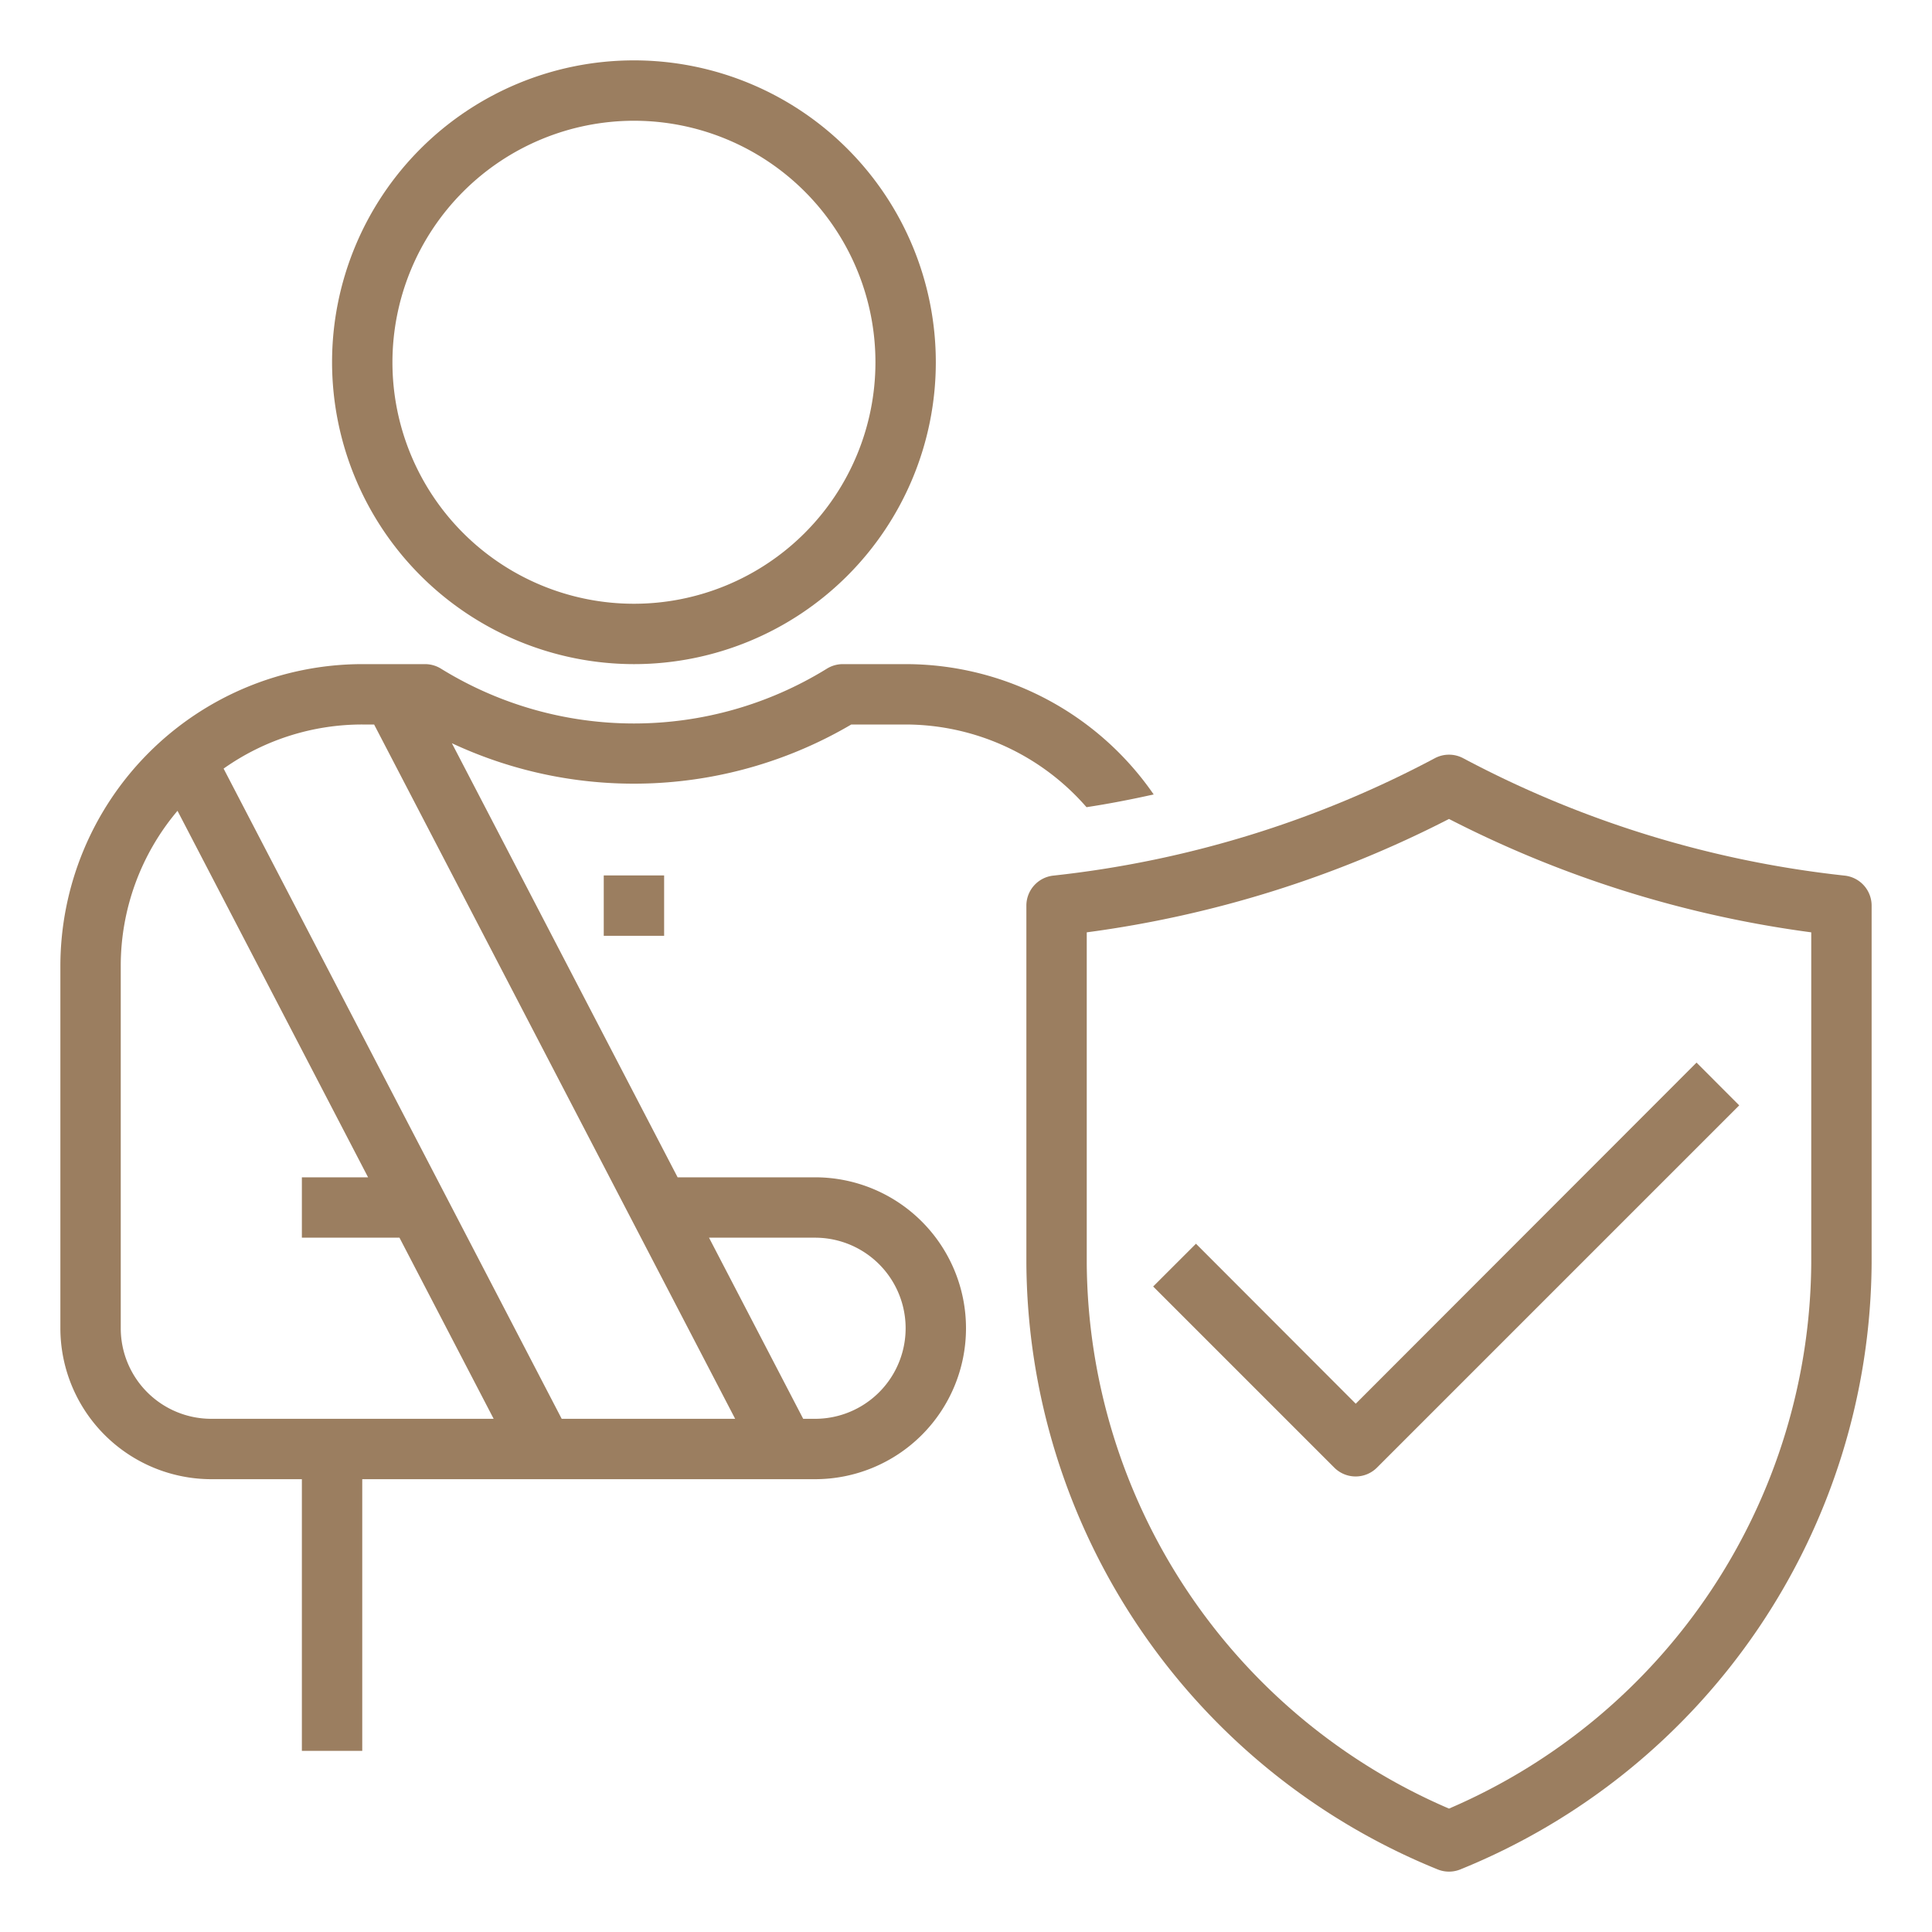
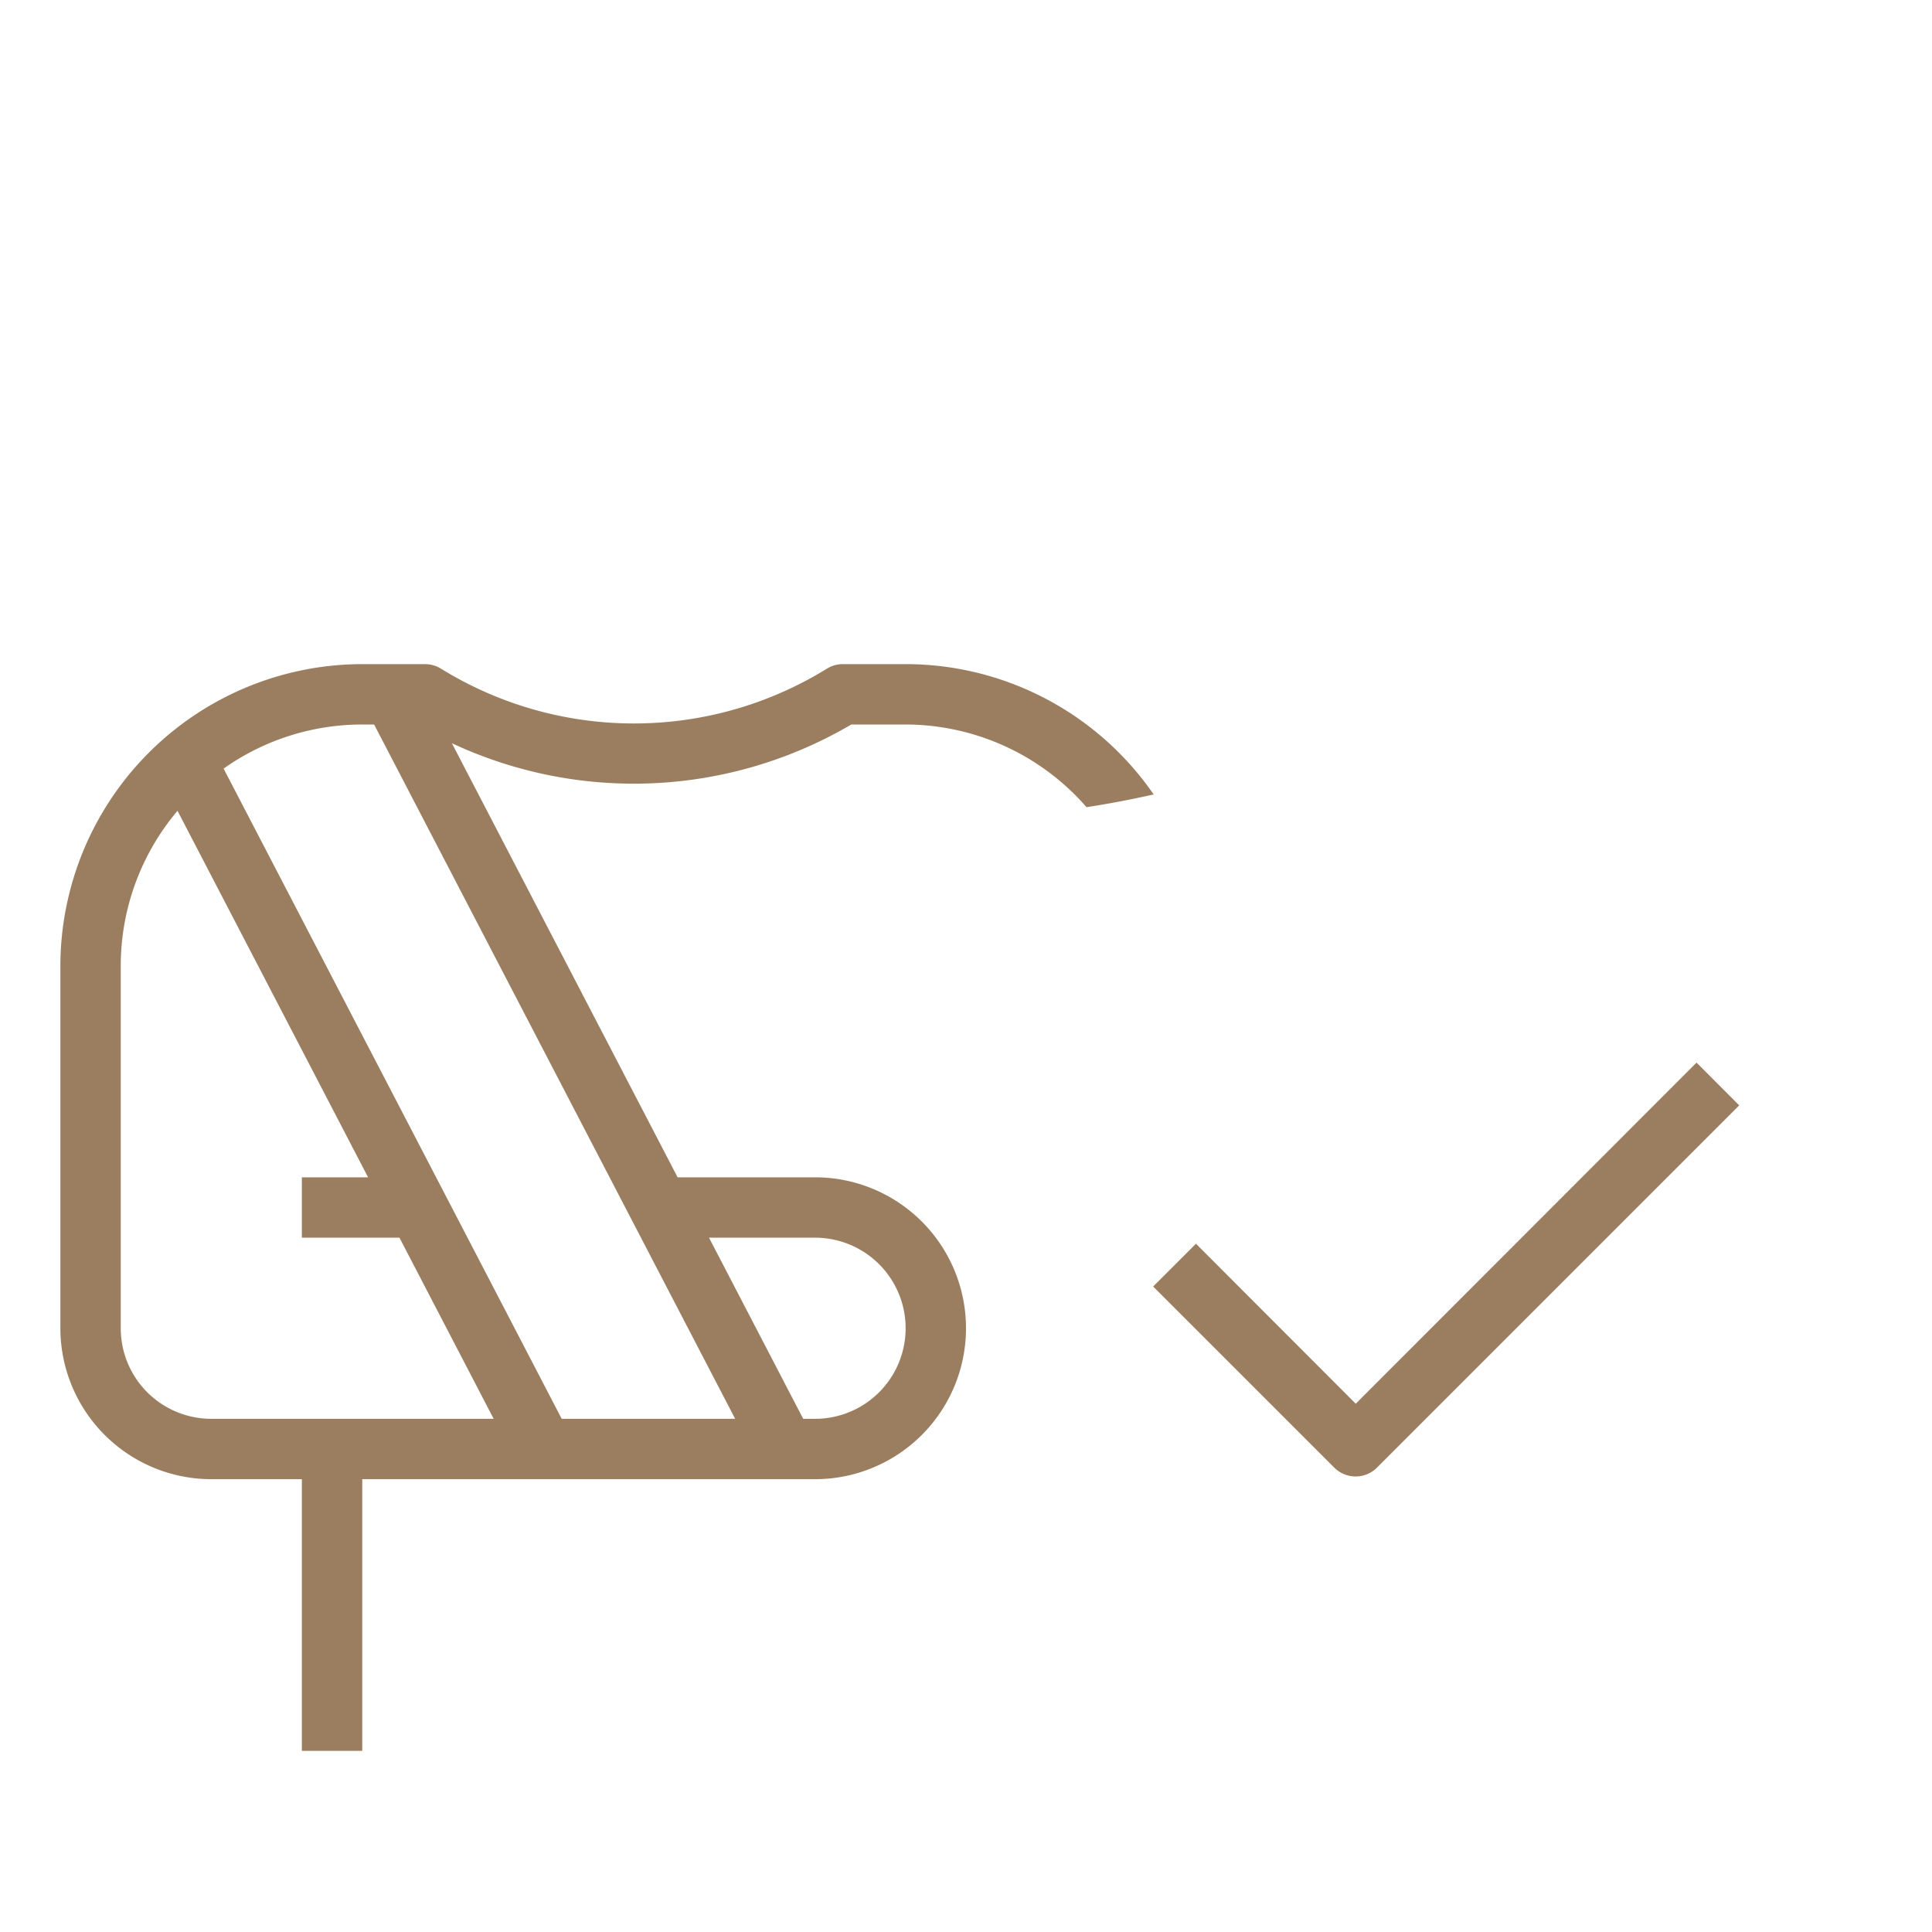
<svg xmlns="http://www.w3.org/2000/svg" version="1.1" width="512" height="512" x="0" y="0" viewBox="0 0 64 64" style="enable-background:new 0 0 512 512" xml:space="preserve" class="">
  <g>
-     <path d="M21 22a10 10 0 1 0-10-10 10.011 10.011 0 0 0 10 10Zm0-18a8 8 0 1 1-8 8 8.009 8.009 0 0 1 8-8ZM20 29h2v2h-2zM61.109 29.006a34.916 34.916 0 0 1-12.639-3.889 1 1 0 0 0-.94 0 34.916 34.916 0 0 1-12.639 3.889A1 1 0 0 0 34 30v11.845a21.816 21.816 0 0 0 13.615 20.078 1 1 0 0 0 .77 0A21.816 21.816 0 0 0 62 41.845V30a1 1 0 0 0-.891-.994ZM60 41.845a19.805 19.805 0 0 1-12 18.067 19.805 19.805 0 0 1-12-18.067v-10.96a36.882 36.882 0 0 0 12-3.756 36.874 36.874 0 0 0 12 3.756Z" fill="#9b7e60" opacity="1" data-original="#000000" />
    <path d="M39.618 41.2 38.2 42.617l6 6a1 1 0 0 0 1.414 0l12-12L56.2 35.2 44.911 46.5ZM27 39h-4.553l-7.478-14.38A14.22 14.22 0 0 0 28.2 24H30a7.958 7.958 0 0 1 5.992 2.739c.749-.114 1.49-.258 2.225-.422A9.984 9.984 0 0 0 30 22h-2.08a1.008 1.008 0 0 0-.534.154 12.159 12.159 0 0 1-12.772 0A1.008 1.008 0 0 0 14.08 22H12A10.011 10.011 0 0 0 2 32v12a5.006 5.006 0 0 0 5 5h3v9h2v-9h15a5 5 0 0 0 0-10ZM7 47a3 3 0 0 1-3-3V32a7.958 7.958 0 0 1 1.88-5.141L12.193 39H10v2h3.233l3.12 6Zm11.607 0-11.2-21.539A7.945 7.945 0 0 1 12 24h.393l11.96 23ZM27 47h-.393l-3.12-6H27a3 3 0 0 1 0 6Z" fill="#9b7e60" opacity="1" data-original="#000000" />
  </g>
</svg>